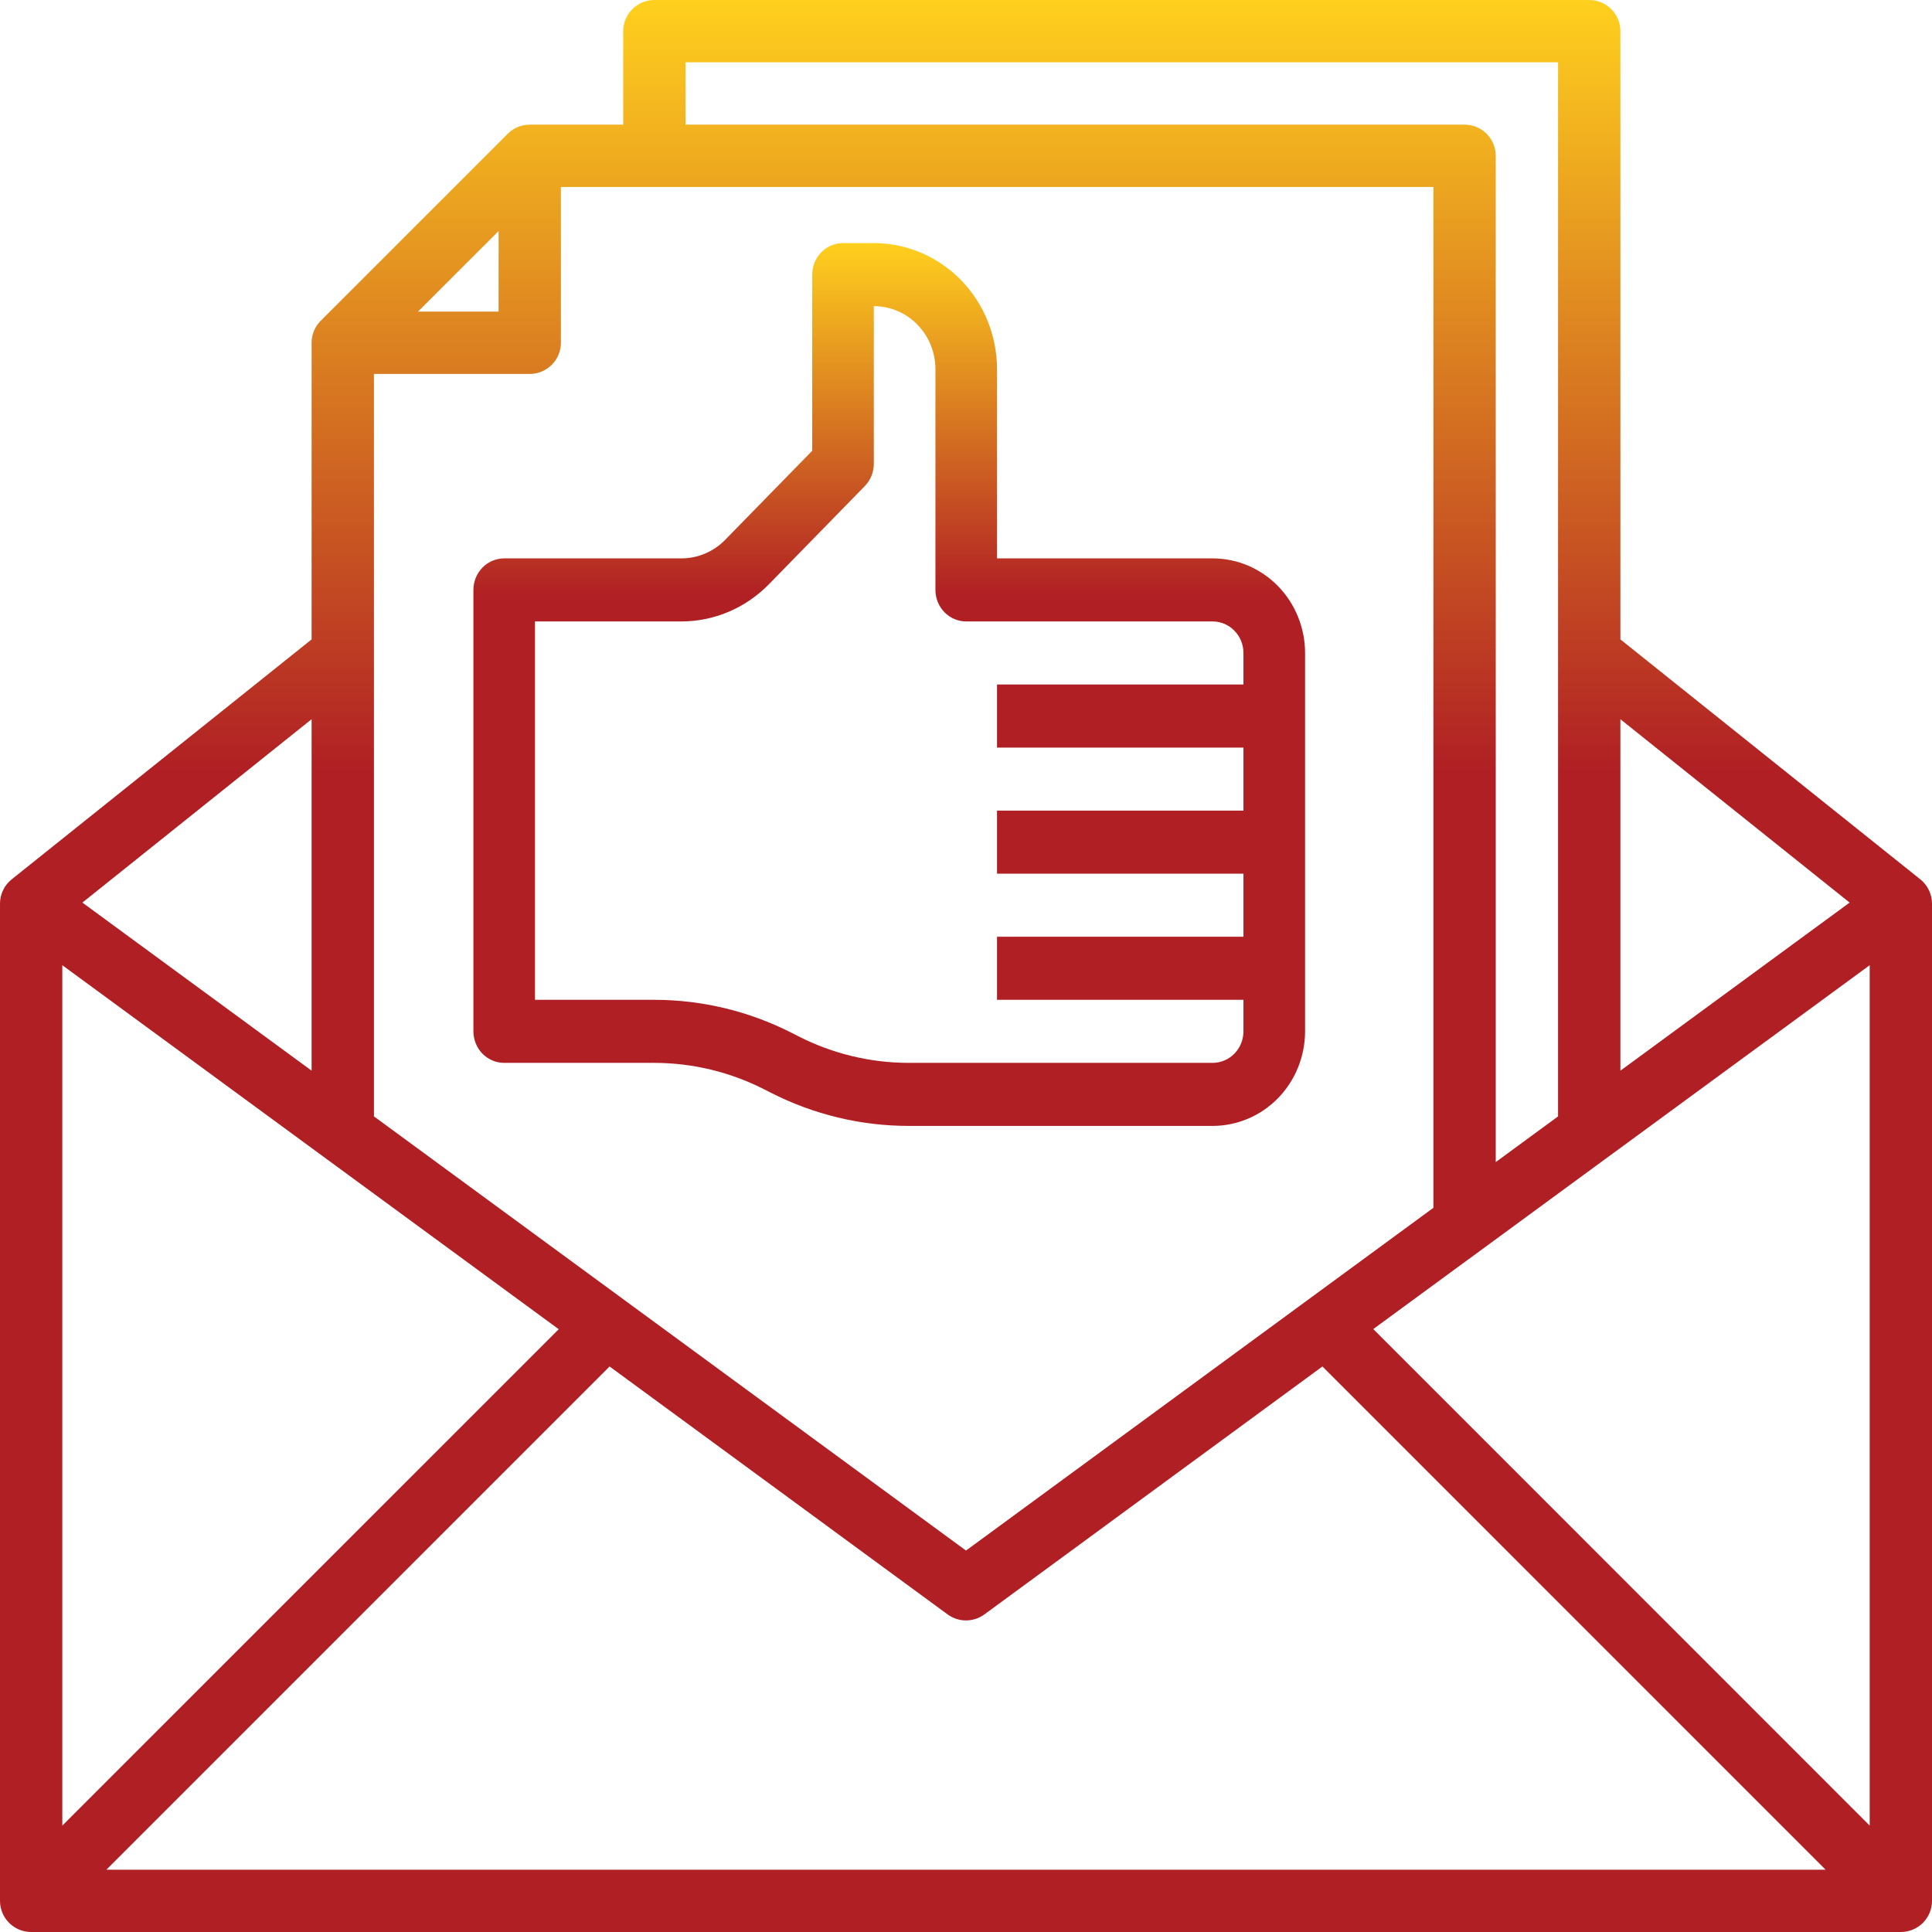
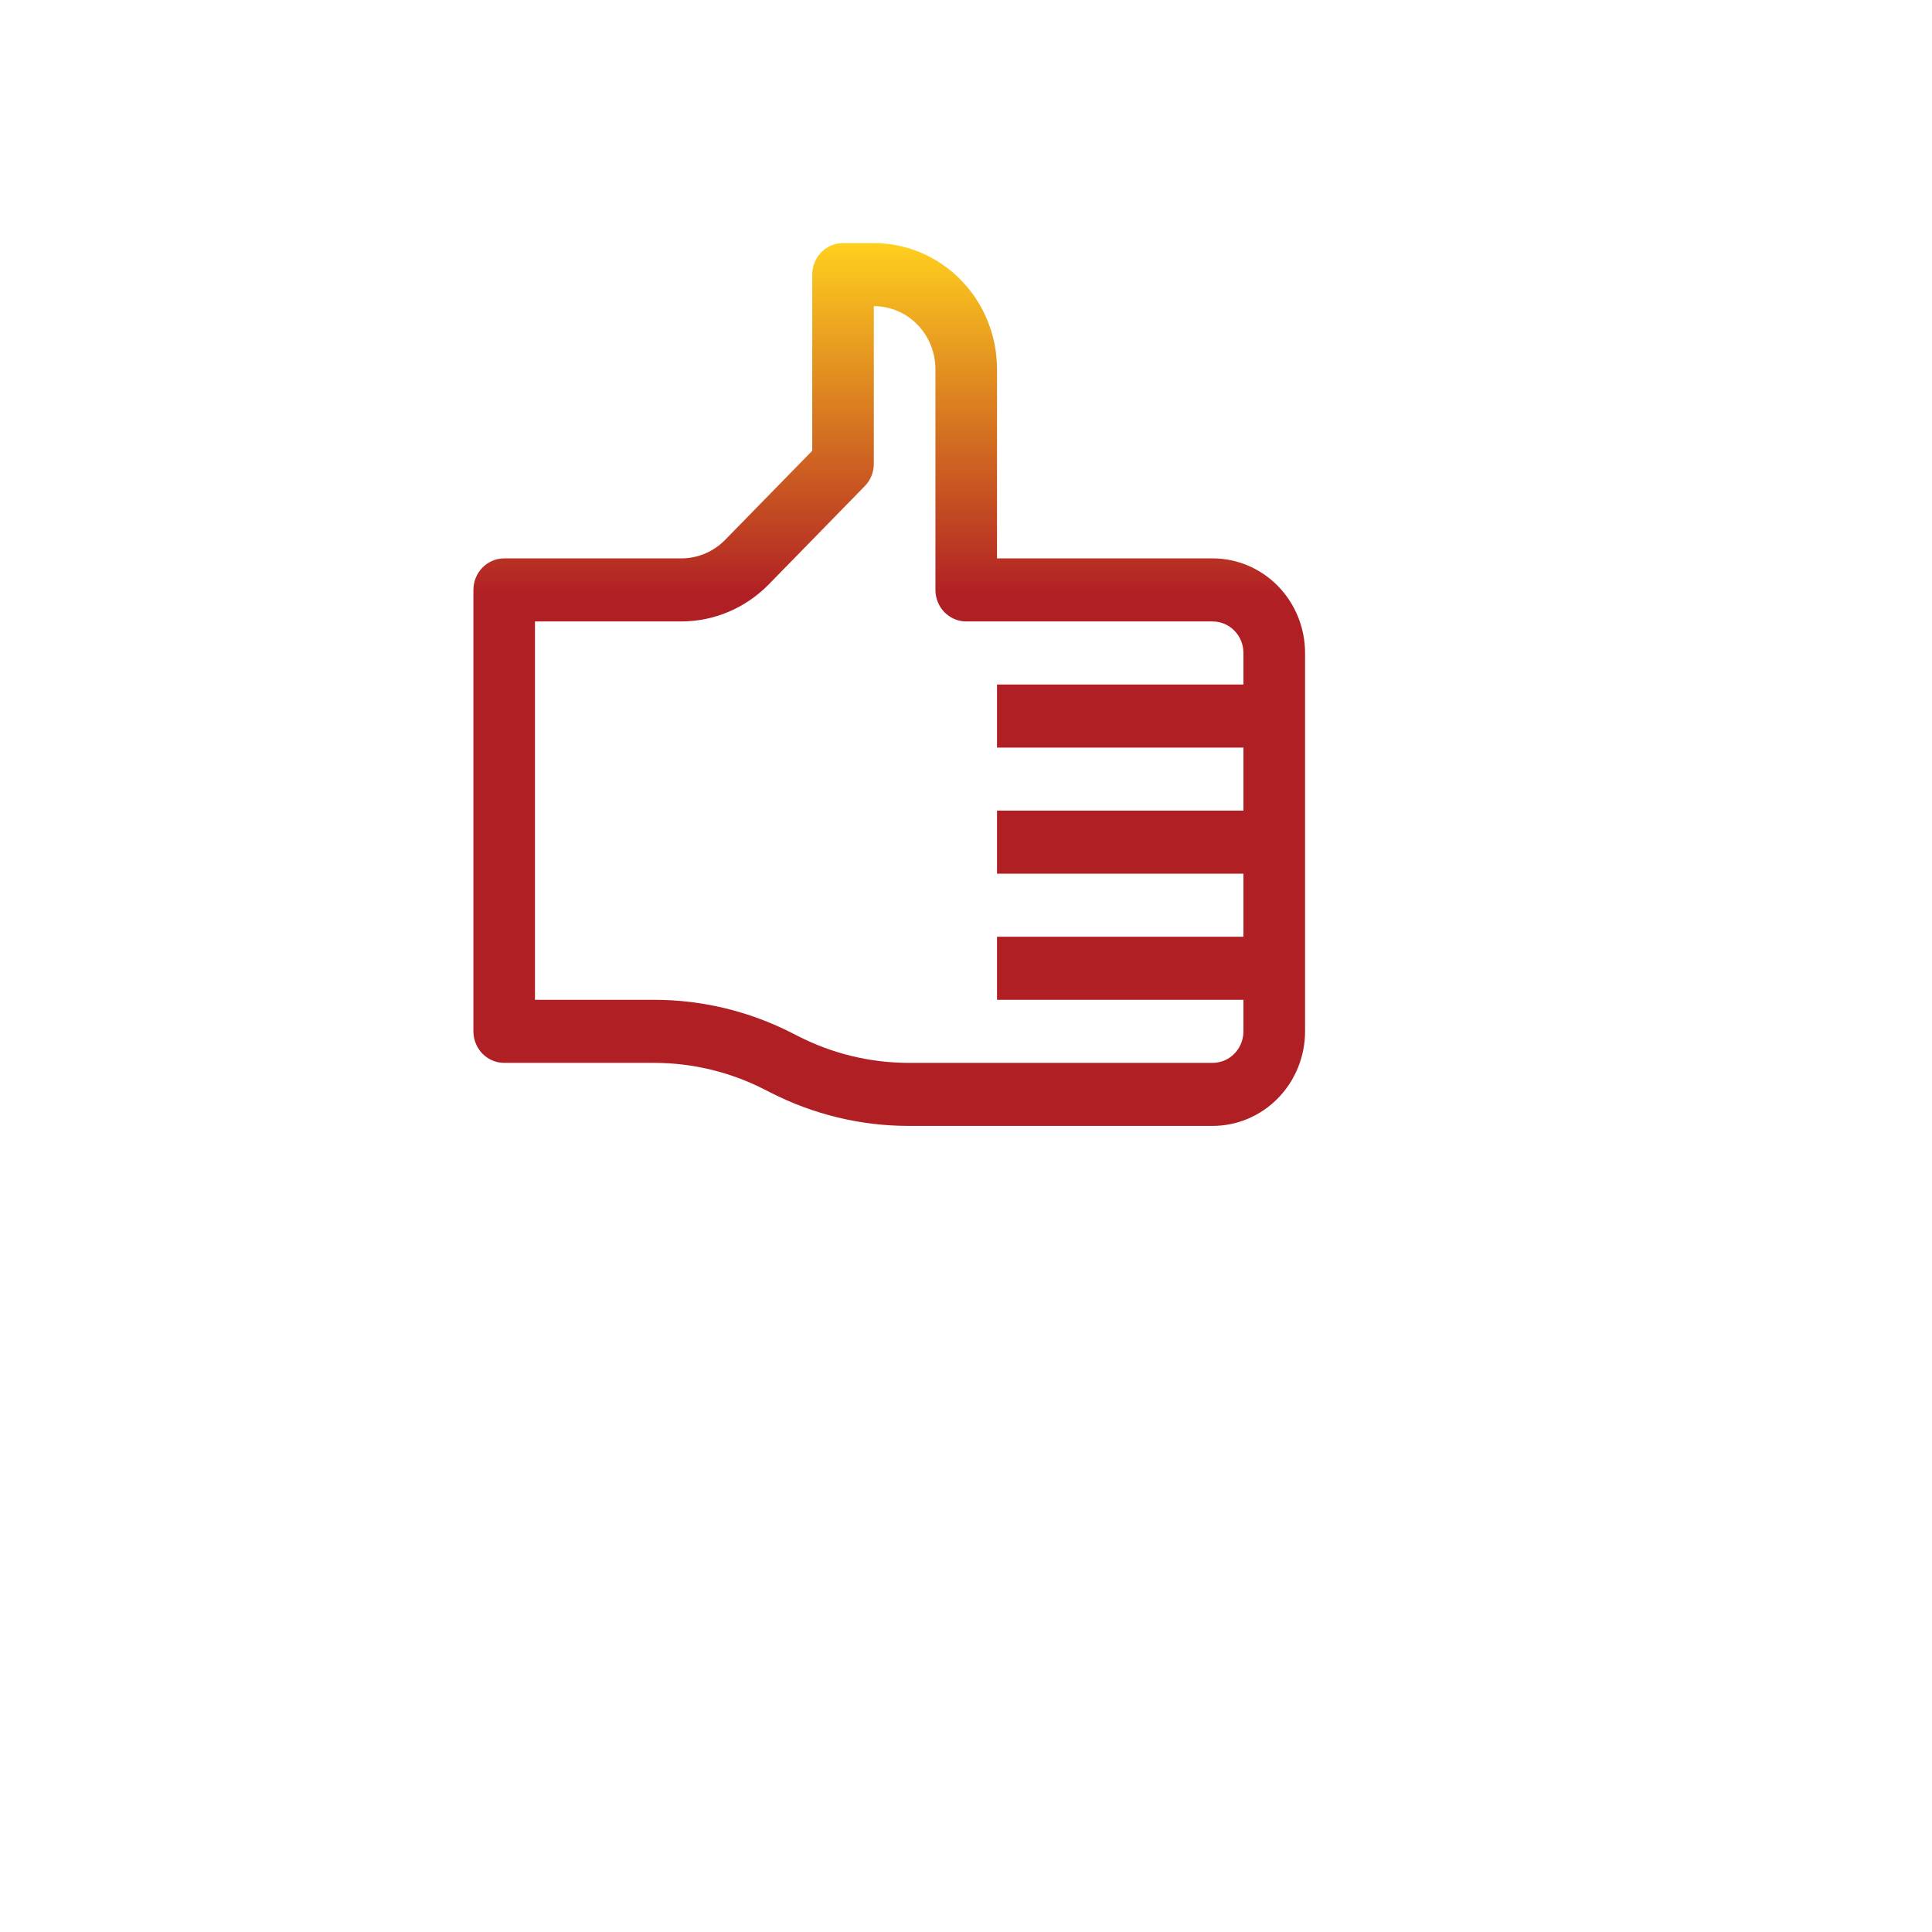
<svg xmlns="http://www.w3.org/2000/svg" width="56" height="56" viewBox="0 0 56 56" fill="none">
  <path d="M37.828 29.894V18.927C37.828 18.2 37.545 17.502 37.043 16.988C36.541 16.474 35.859 16.185 35.149 16.185H28.899V10.702C28.899 9.732 28.523 8.802 27.853 8.117C27.184 7.431 26.275 7.046 25.328 7.046H24.435C24.198 7.046 23.971 7.142 23.804 7.314C23.637 7.485 23.543 7.718 23.543 7.96V13.065L21.018 15.649C20.682 15.991 20.229 16.184 19.755 16.185H14.614C14.378 16.185 14.15 16.281 13.983 16.453C13.816 16.624 13.722 16.857 13.722 17.099V29.894C13.722 30.136 13.816 30.369 13.983 30.54C14.15 30.711 14.378 30.808 14.614 30.808H18.967C20.076 30.809 21.169 31.073 22.161 31.58L22.34 31.671C23.58 32.304 24.947 32.634 26.332 32.635H35.149C35.859 32.635 36.541 32.346 37.043 31.832C37.545 31.318 37.828 30.621 37.828 29.894ZM23.138 30.035L22.959 29.944C21.719 29.311 20.353 28.981 18.967 28.98H15.507V18.013H19.755C20.702 18.011 21.609 17.625 22.28 16.942L25.067 14.089C25.234 13.918 25.328 13.686 25.328 13.443V8.874C25.802 8.874 26.256 9.066 26.591 9.409C26.926 9.752 27.114 10.217 27.114 10.702V17.099C27.114 17.341 27.208 17.574 27.375 17.745C27.543 17.917 27.77 18.013 28.007 18.013H35.149C35.386 18.013 35.613 18.109 35.78 18.281C35.948 18.452 36.042 18.684 36.042 18.927V19.841H28.899V21.669H36.042V23.496H28.899V25.324H36.042V27.152H28.899V28.98H36.042V29.894C36.042 30.136 35.948 30.369 35.78 30.54C35.613 30.711 35.386 30.808 35.149 30.808H26.332C25.224 30.806 24.13 30.542 23.138 30.035Z" fill="url(#paint0_linear_28_134)" />
-   <path d="M46.968 18.533V0.903C46.968 0.664 46.873 0.434 46.703 0.265C46.534 0.095 46.304 0 46.065 0H18.968C18.728 0 18.498 0.095 18.329 0.265C18.16 0.434 18.064 0.664 18.064 0.903V3.613H15.355C15.115 3.613 14.886 3.708 14.716 3.878L9.297 9.297C9.127 9.466 9.032 9.696 9.032 9.935V18.533L0.339 25.488C0.233 25.573 0.148 25.68 0.089 25.802C0.03 25.924 -5.07582e-05 26.058 6.35837e-08 26.194V55.097C6.35837e-08 55.336 0.095 55.566 0.265 55.736C0.434 55.905 0.664 56 0.903 56H55.097C55.336 56 55.566 55.905 55.736 55.736C55.905 55.566 56 55.336 56 55.097V26.194C56 26.058 55.97 25.924 55.911 25.802C55.852 25.68 55.767 25.573 55.661 25.488L46.968 18.533ZM16.195 38.528L1.806 52.916V27.977L16.195 38.528ZM10.839 10.839H15.355C15.594 10.839 15.824 10.743 15.993 10.574C16.163 10.405 16.258 10.175 16.258 9.935V5.419H41.548V35.009L28 44.944L10.839 32.359V10.839ZM12.116 9.032L14.452 6.697V9.032H12.116ZM17.669 39.608L27.465 46.793C27.62 46.907 27.808 46.969 28 46.969C28.192 46.969 28.38 46.907 28.535 46.793L38.331 39.608L52.916 54.194H3.084L17.669 39.608ZM39.805 38.524L54.194 27.977V52.916L39.805 38.524ZM53.612 26.162L46.968 31.034V20.847L53.612 26.162ZM19.871 1.806H45.161V32.359L43.355 33.684V4.516C43.355 4.277 43.26 4.047 43.09 3.877C42.921 3.708 42.691 3.613 42.452 3.613H19.871V1.806ZM9.032 31.034L2.388 26.162L9.032 20.847V31.034Z" fill="url(#paint1_linear_28_134)" />
  <defs>
    <linearGradient id="paint0_linear_28_134" x1="25.774" y1="7.046" x2="25.774" y2="32.635" gradientUnits="userSpaceOnUse">
      <stop stop-color="#FFD01E" />
      <stop offset="0.4" stop-color="#B01F24" />
    </linearGradient>
    <linearGradient id="paint1_linear_28_134" x1="28" y1="0" x2="28" y2="56" gradientUnits="userSpaceOnUse">
      <stop stop-color="#FFD01E" />
      <stop offset="0.4" stop-color="#B01F24" />
    </linearGradient>
  </defs>
</svg>